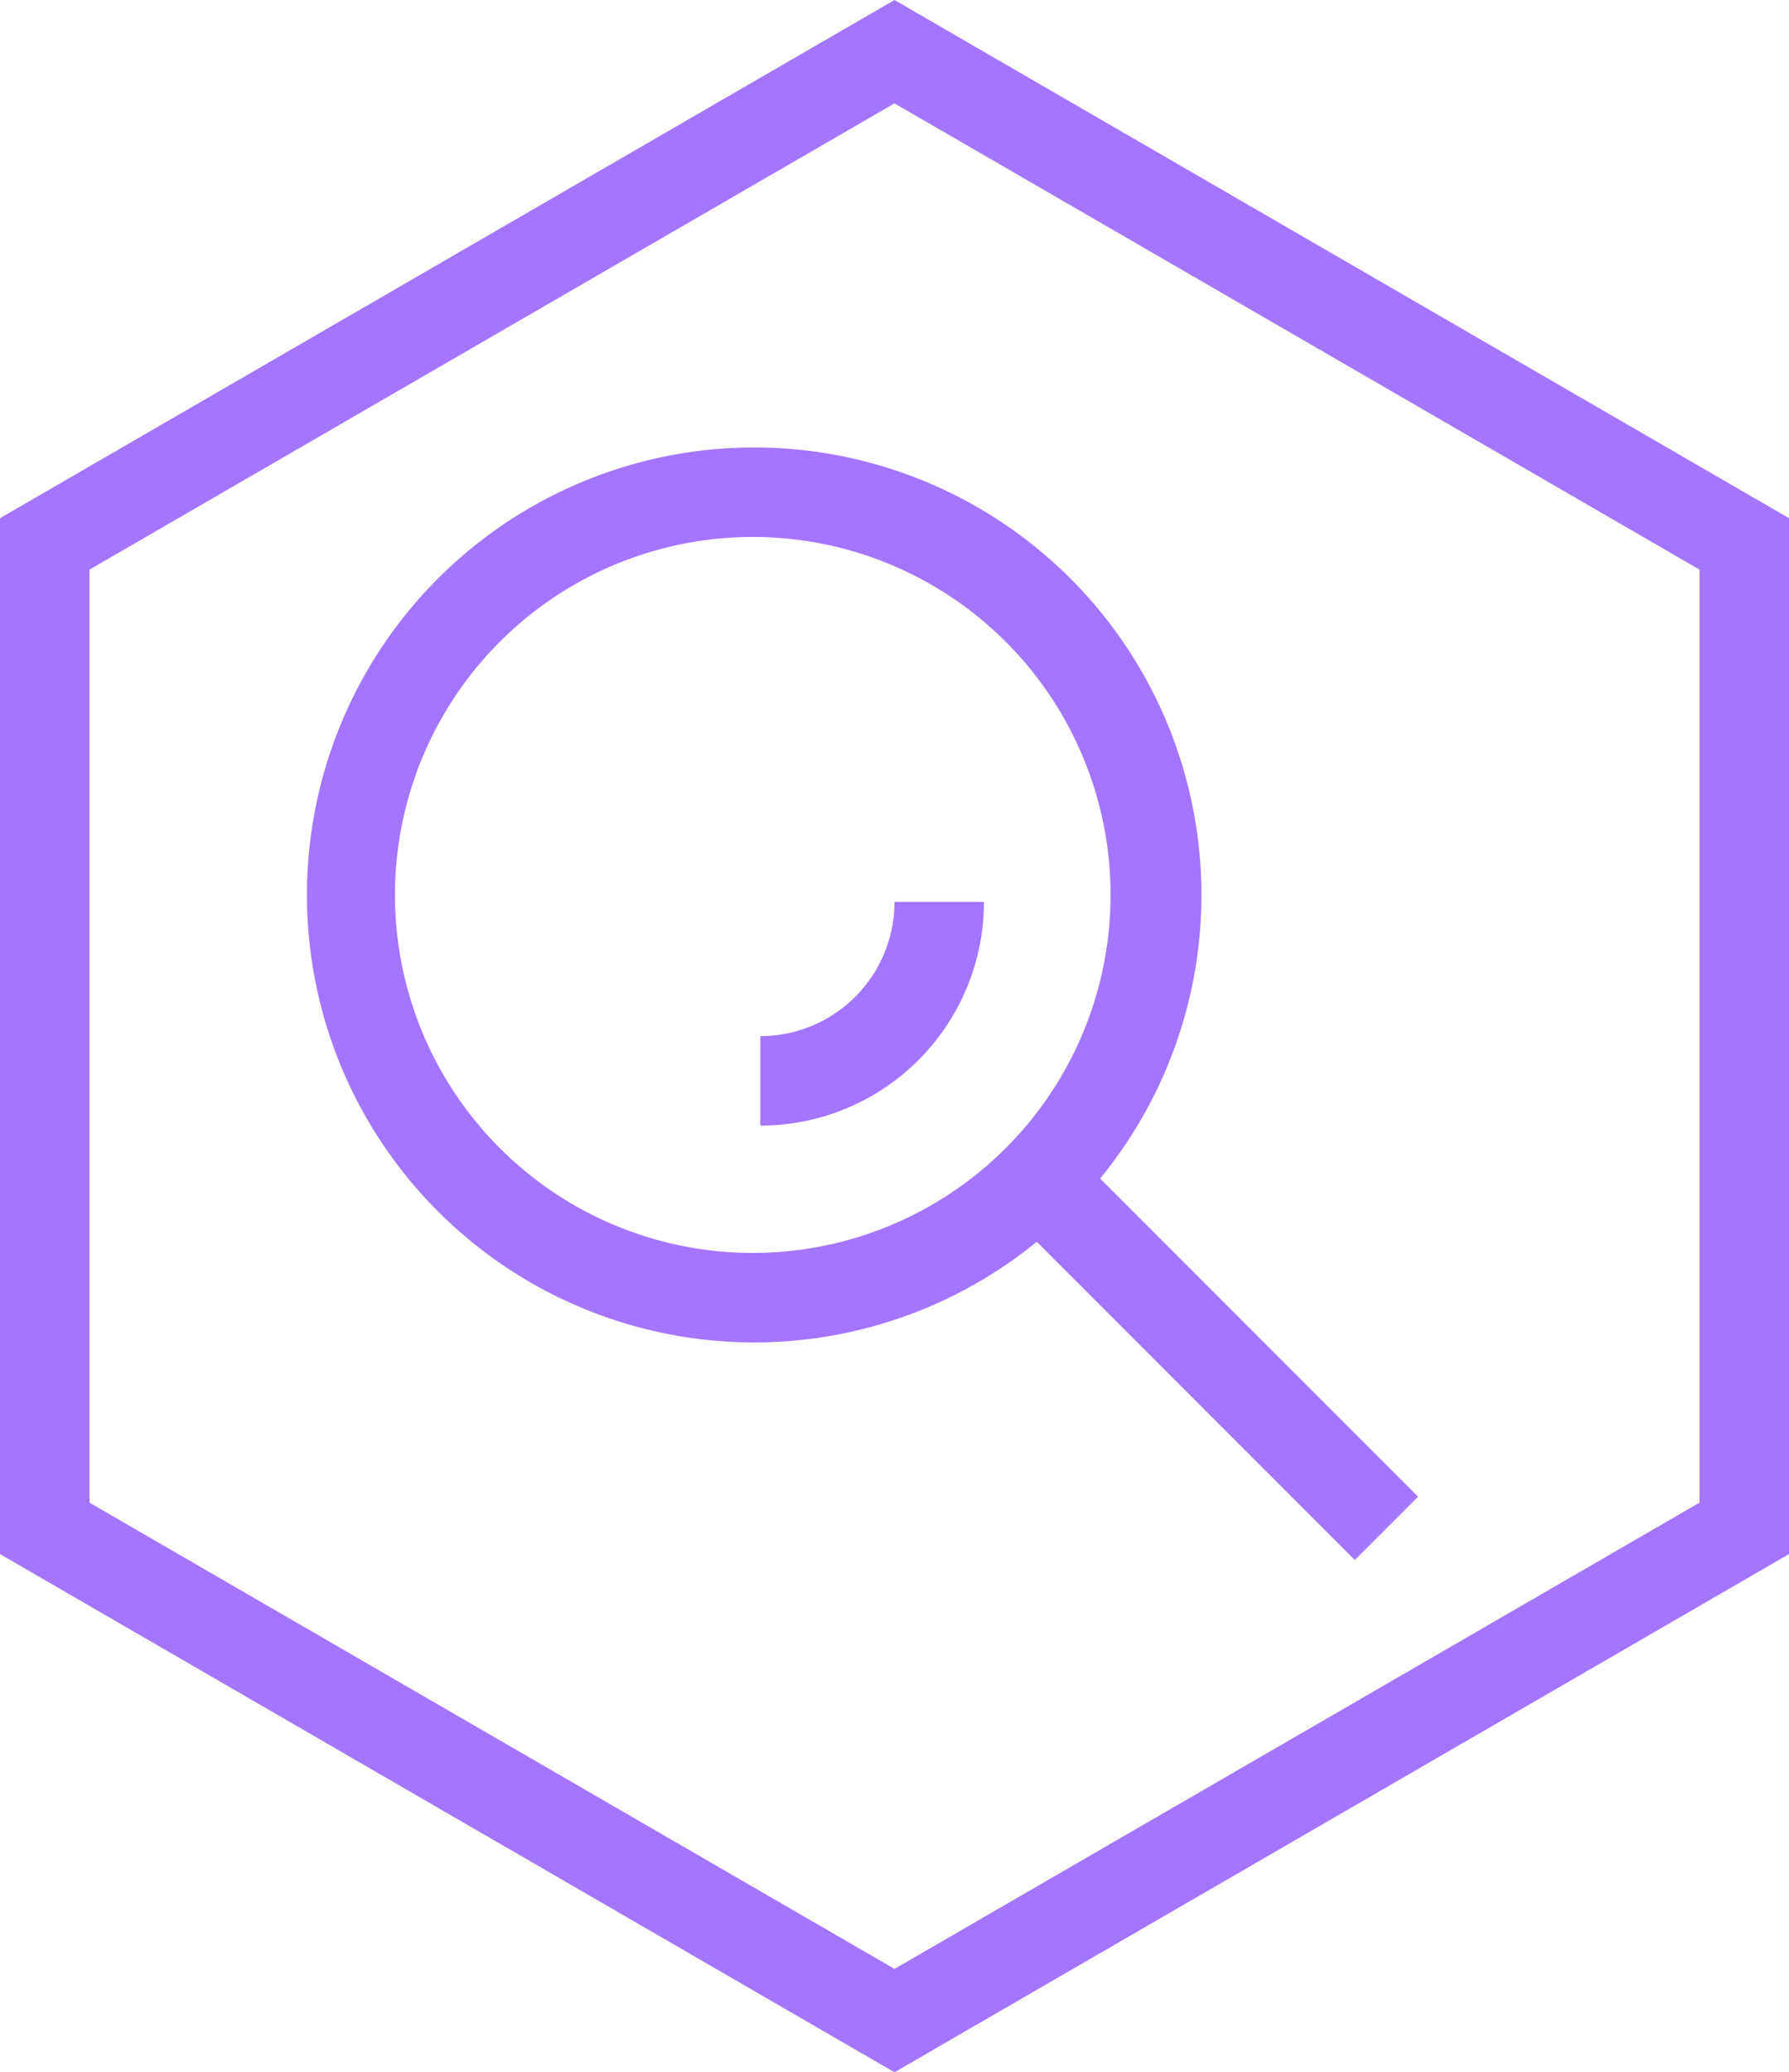
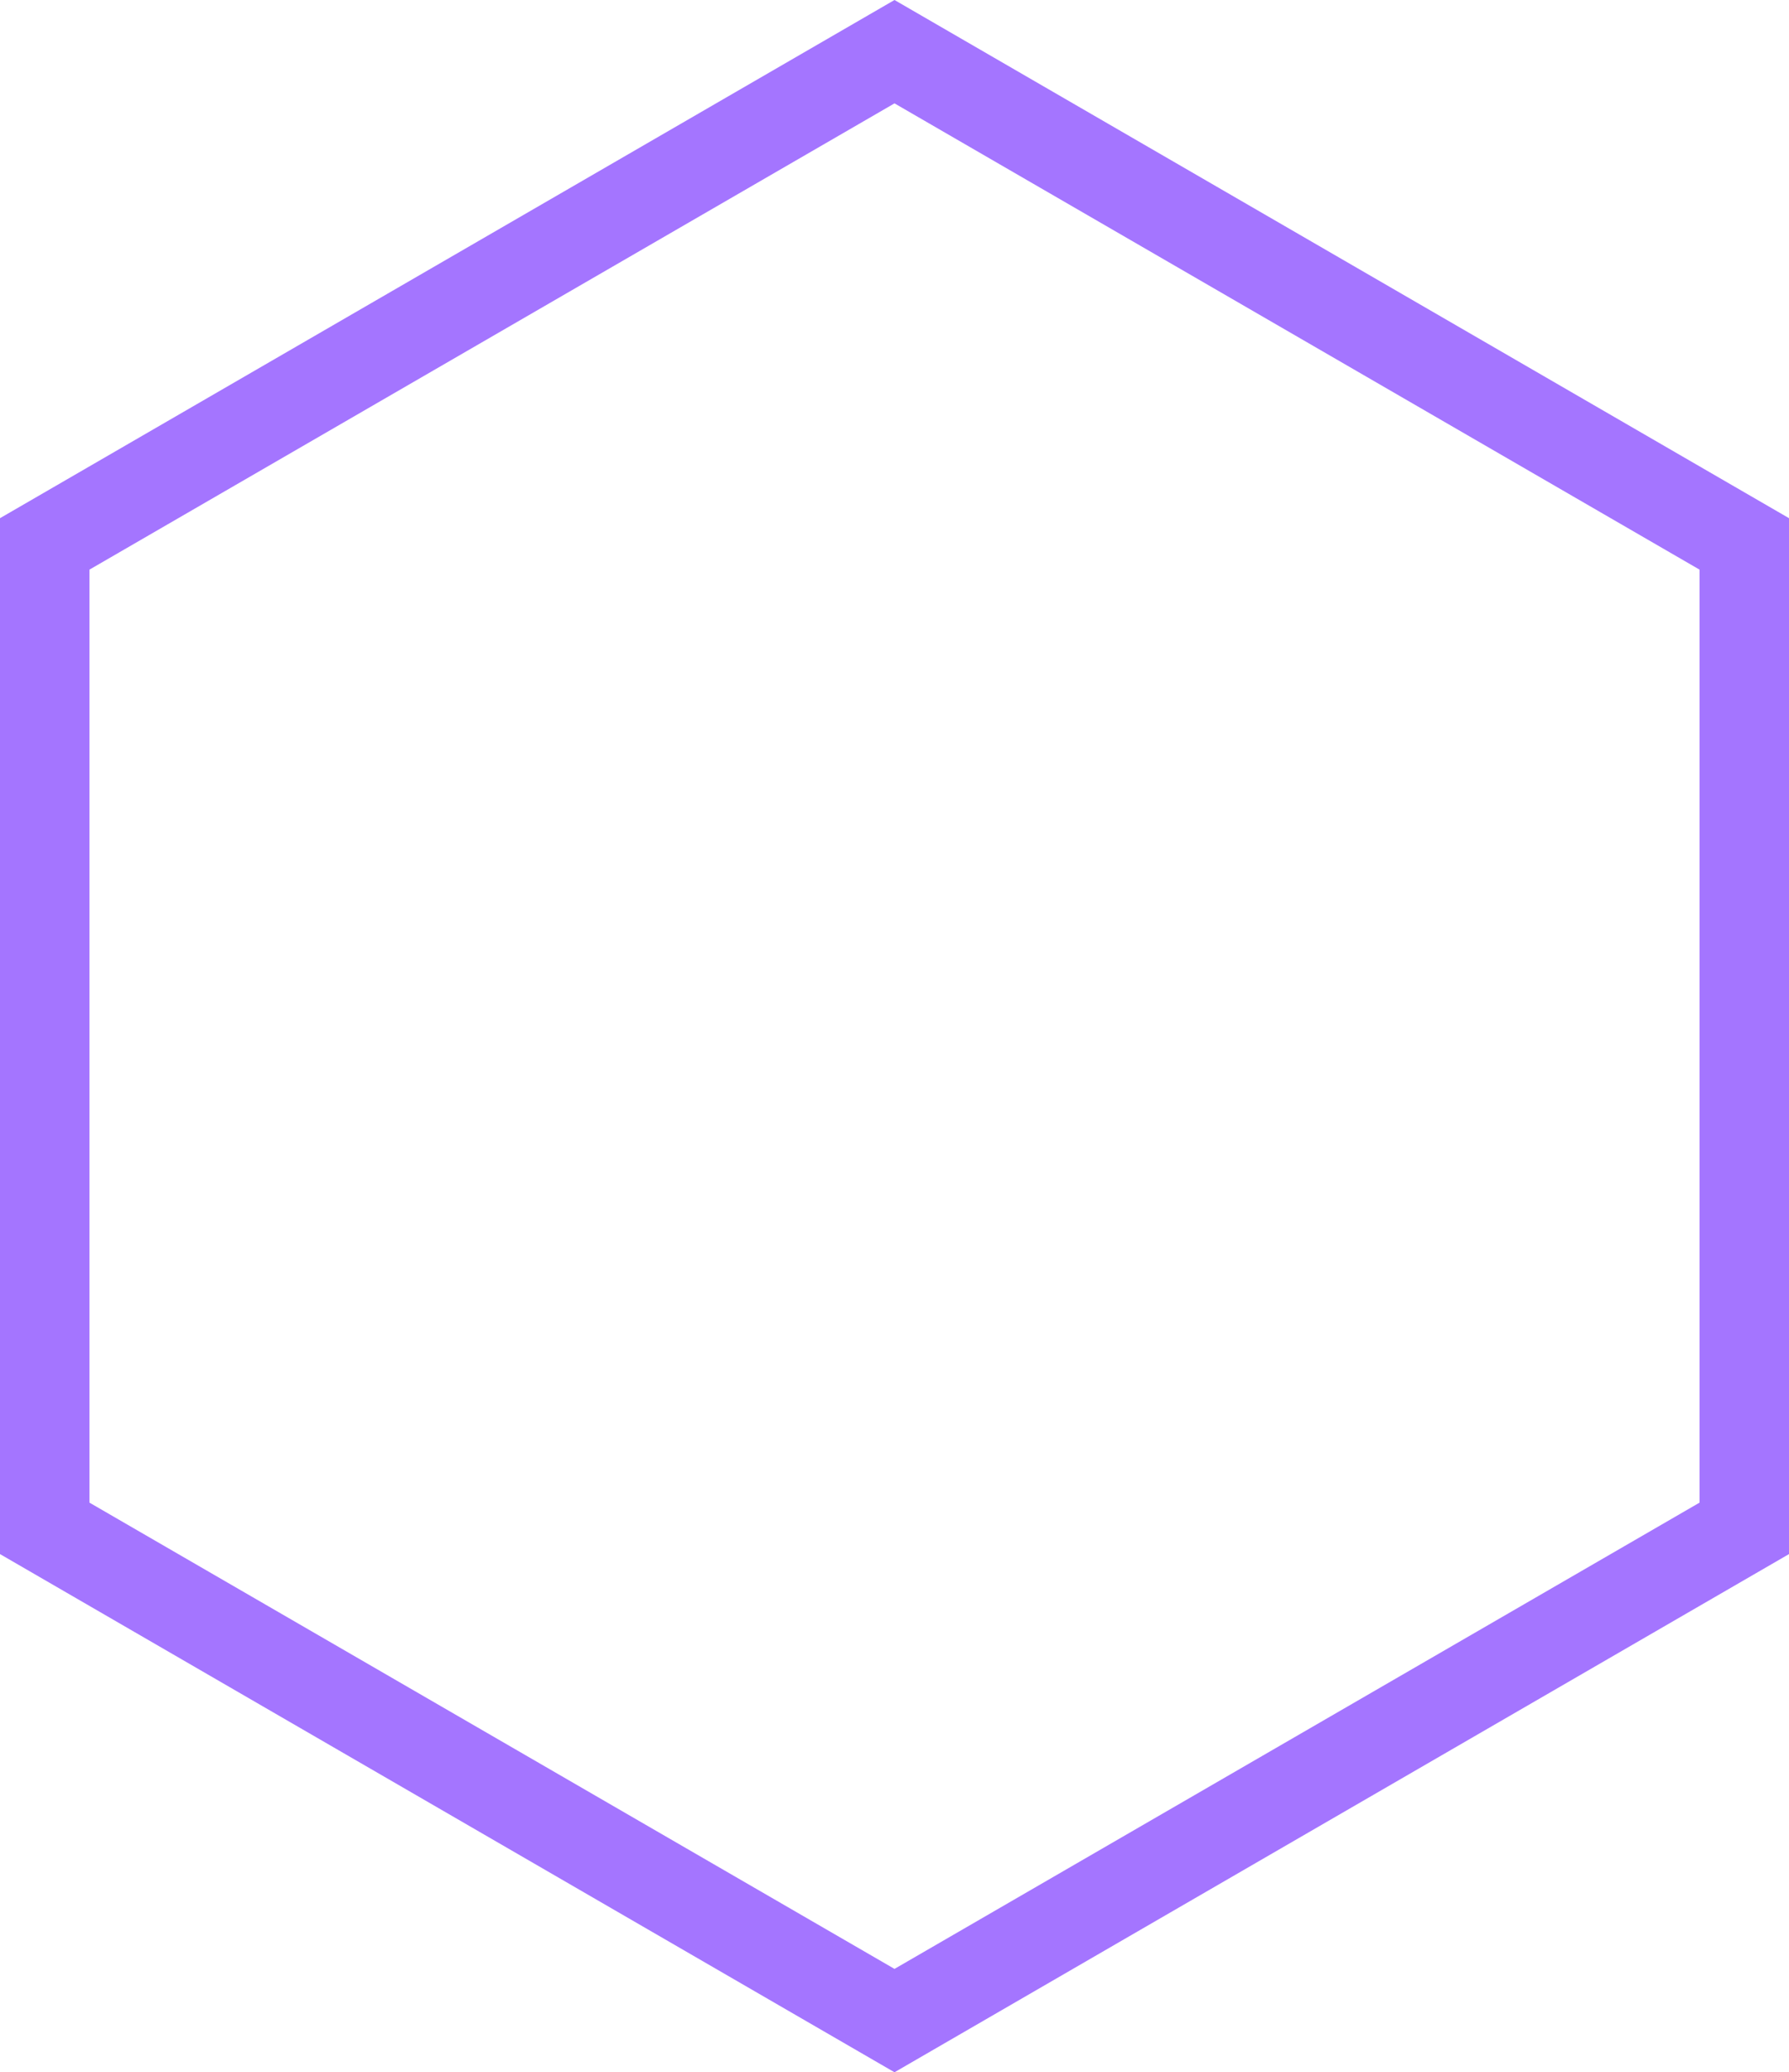
<svg xmlns="http://www.w3.org/2000/svg" viewBox="0 0 80 92.62">
  <defs>
    <style>.cls-1{fill:#a475ff;}</style>
  </defs>
  <title>iconAsset 26</title>
  <g id="Layer_2" data-name="Layer 2">
    <g id="Layer_1-2" data-name="Layer 1">
      <path class="cls-1" d="M40,92.62,0,69.46V23.16L40,0,80,23.16v46.3ZM4,67.16,40,88,76,67.16V25.46L40,4.62,4,25.46Z" />
-       <path class="cls-1" d="M33.72,60a20,20,0,1,1,14.14-5.85A20,20,0,0,1,33.72,60Zm0-36A16,16,0,1,0,45,28.71,16,16,0,0,0,33.72,24Z" />
-       <path class="cls-1" d="M34,50.31v-4a6,6,0,0,0,6-6h4A10,10,0,0,1,34,50.31Z" />
-       <rect class="cls-1" x="52.22" y="49.53" width="4" height="22" transform="translate(-26.92 56.07) rotate(-45)" />
    </g>
  </g>
</svg>